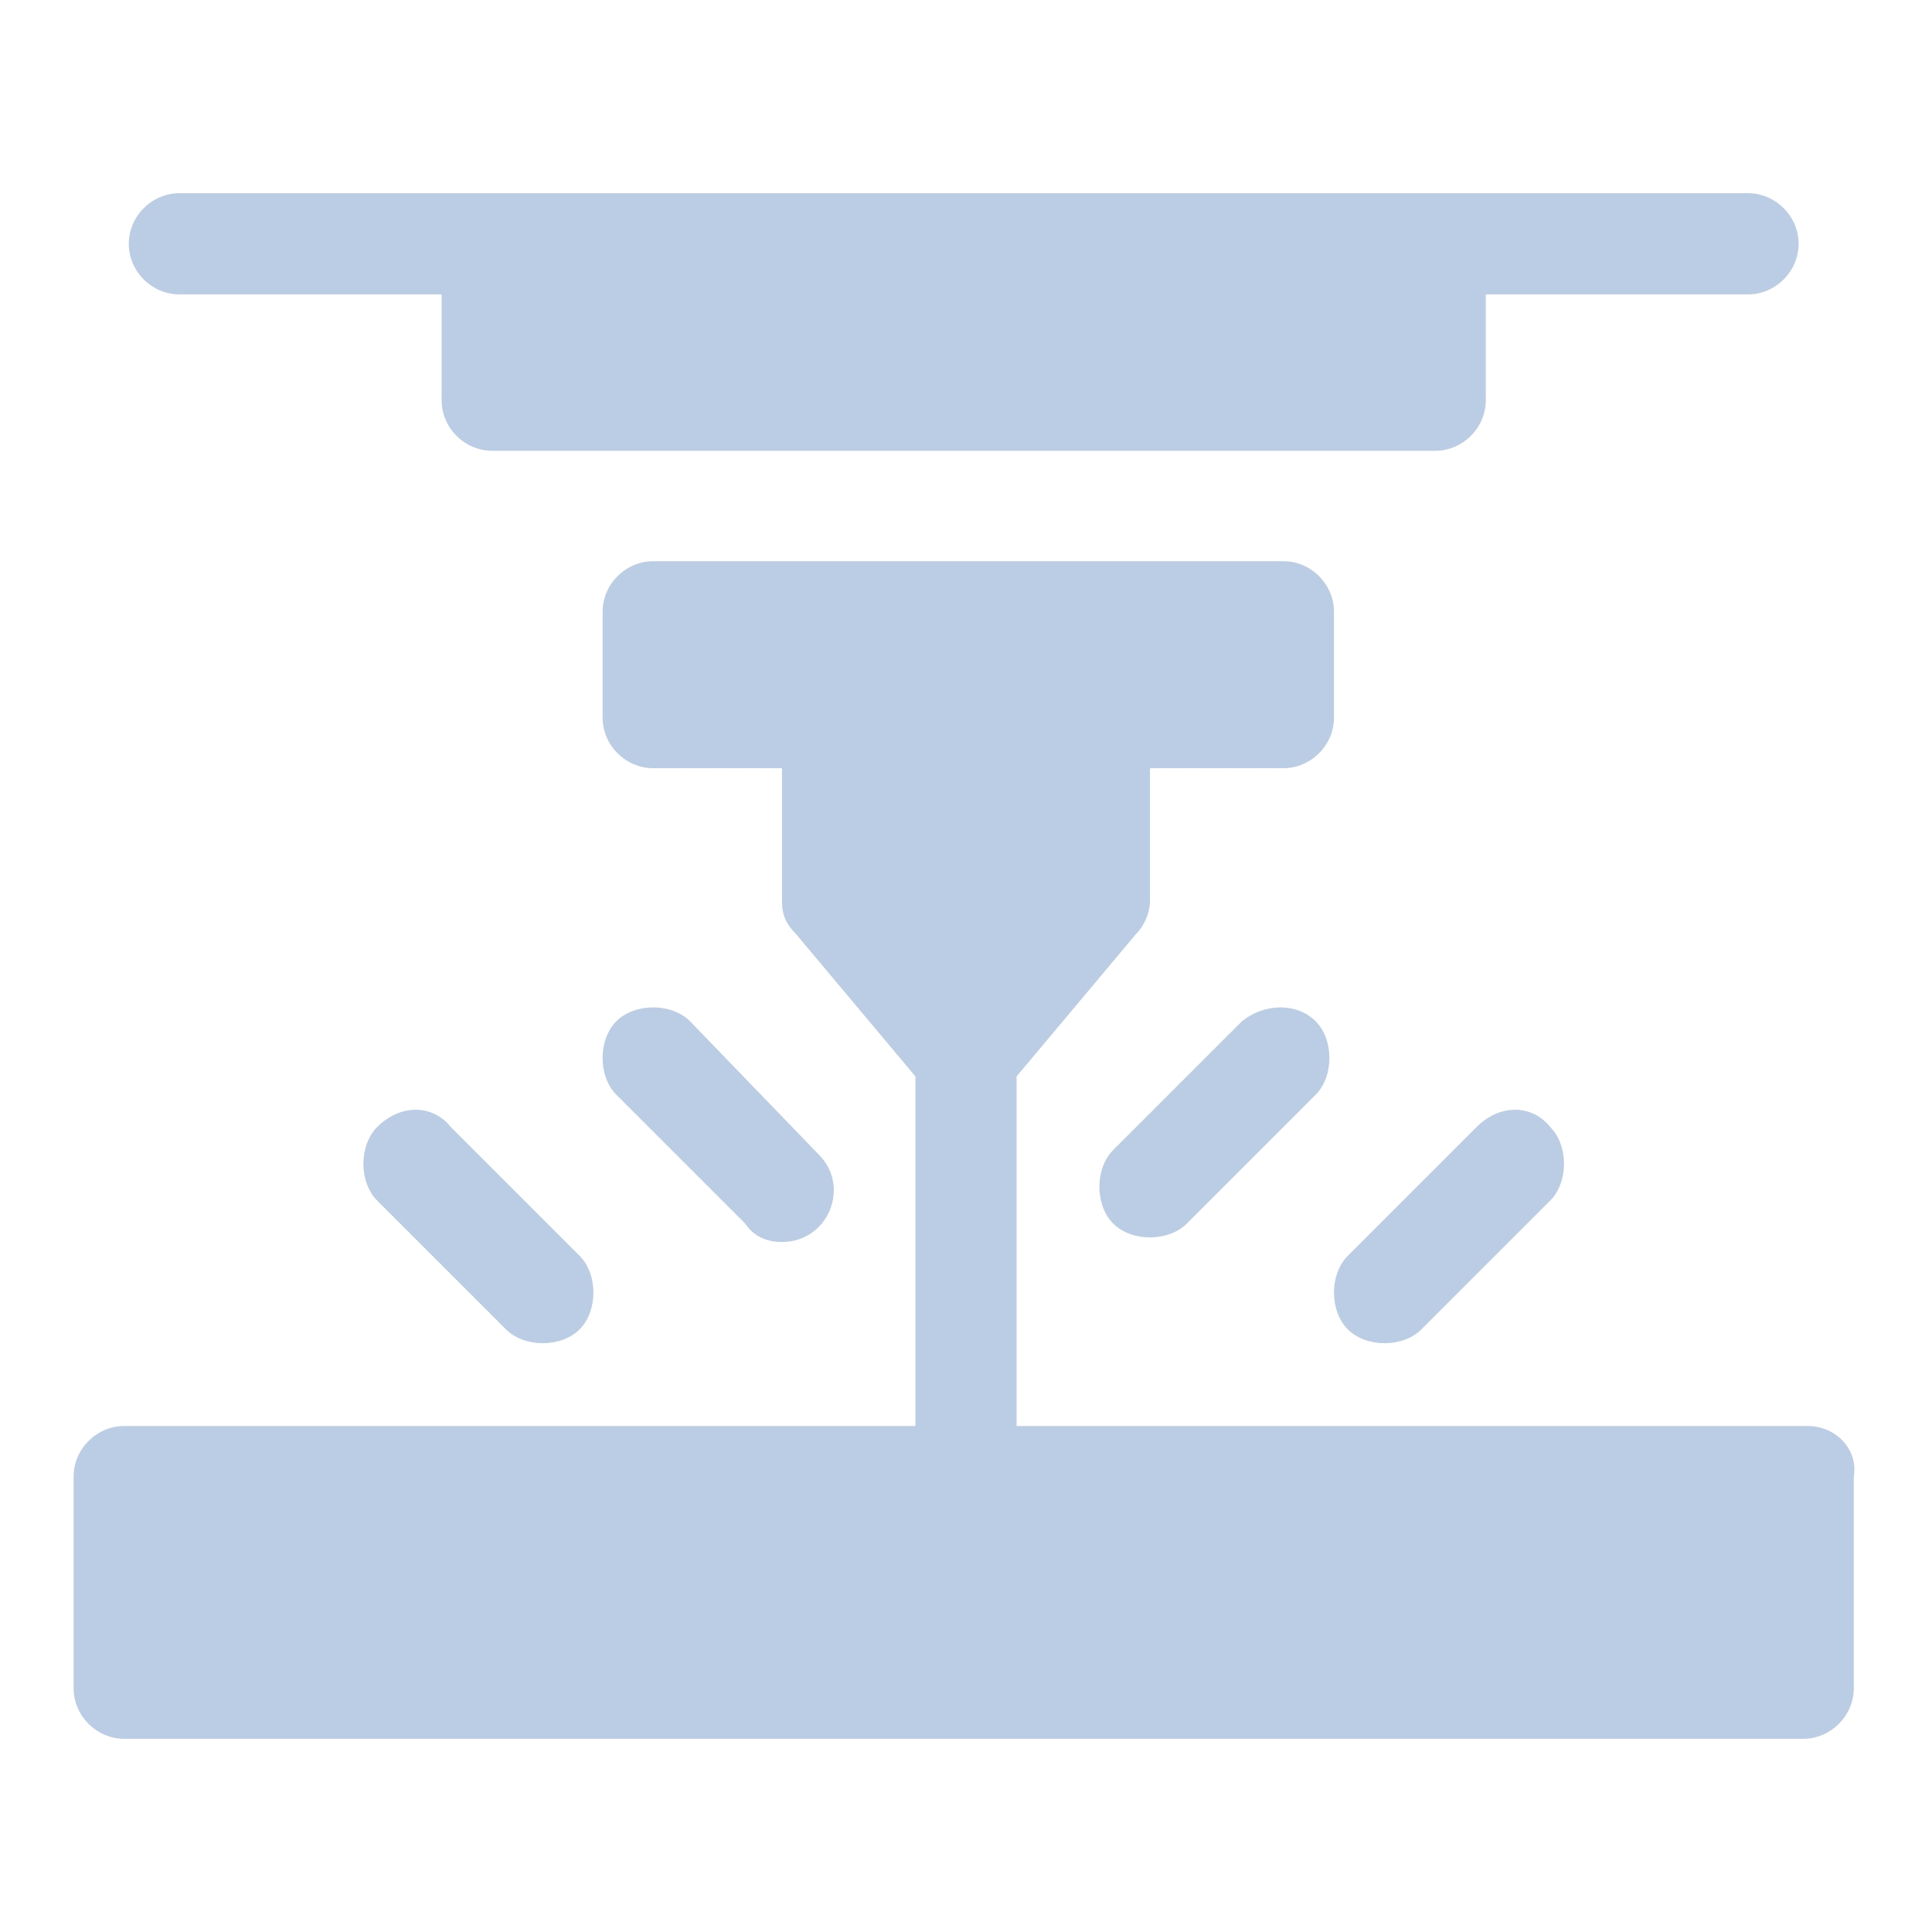
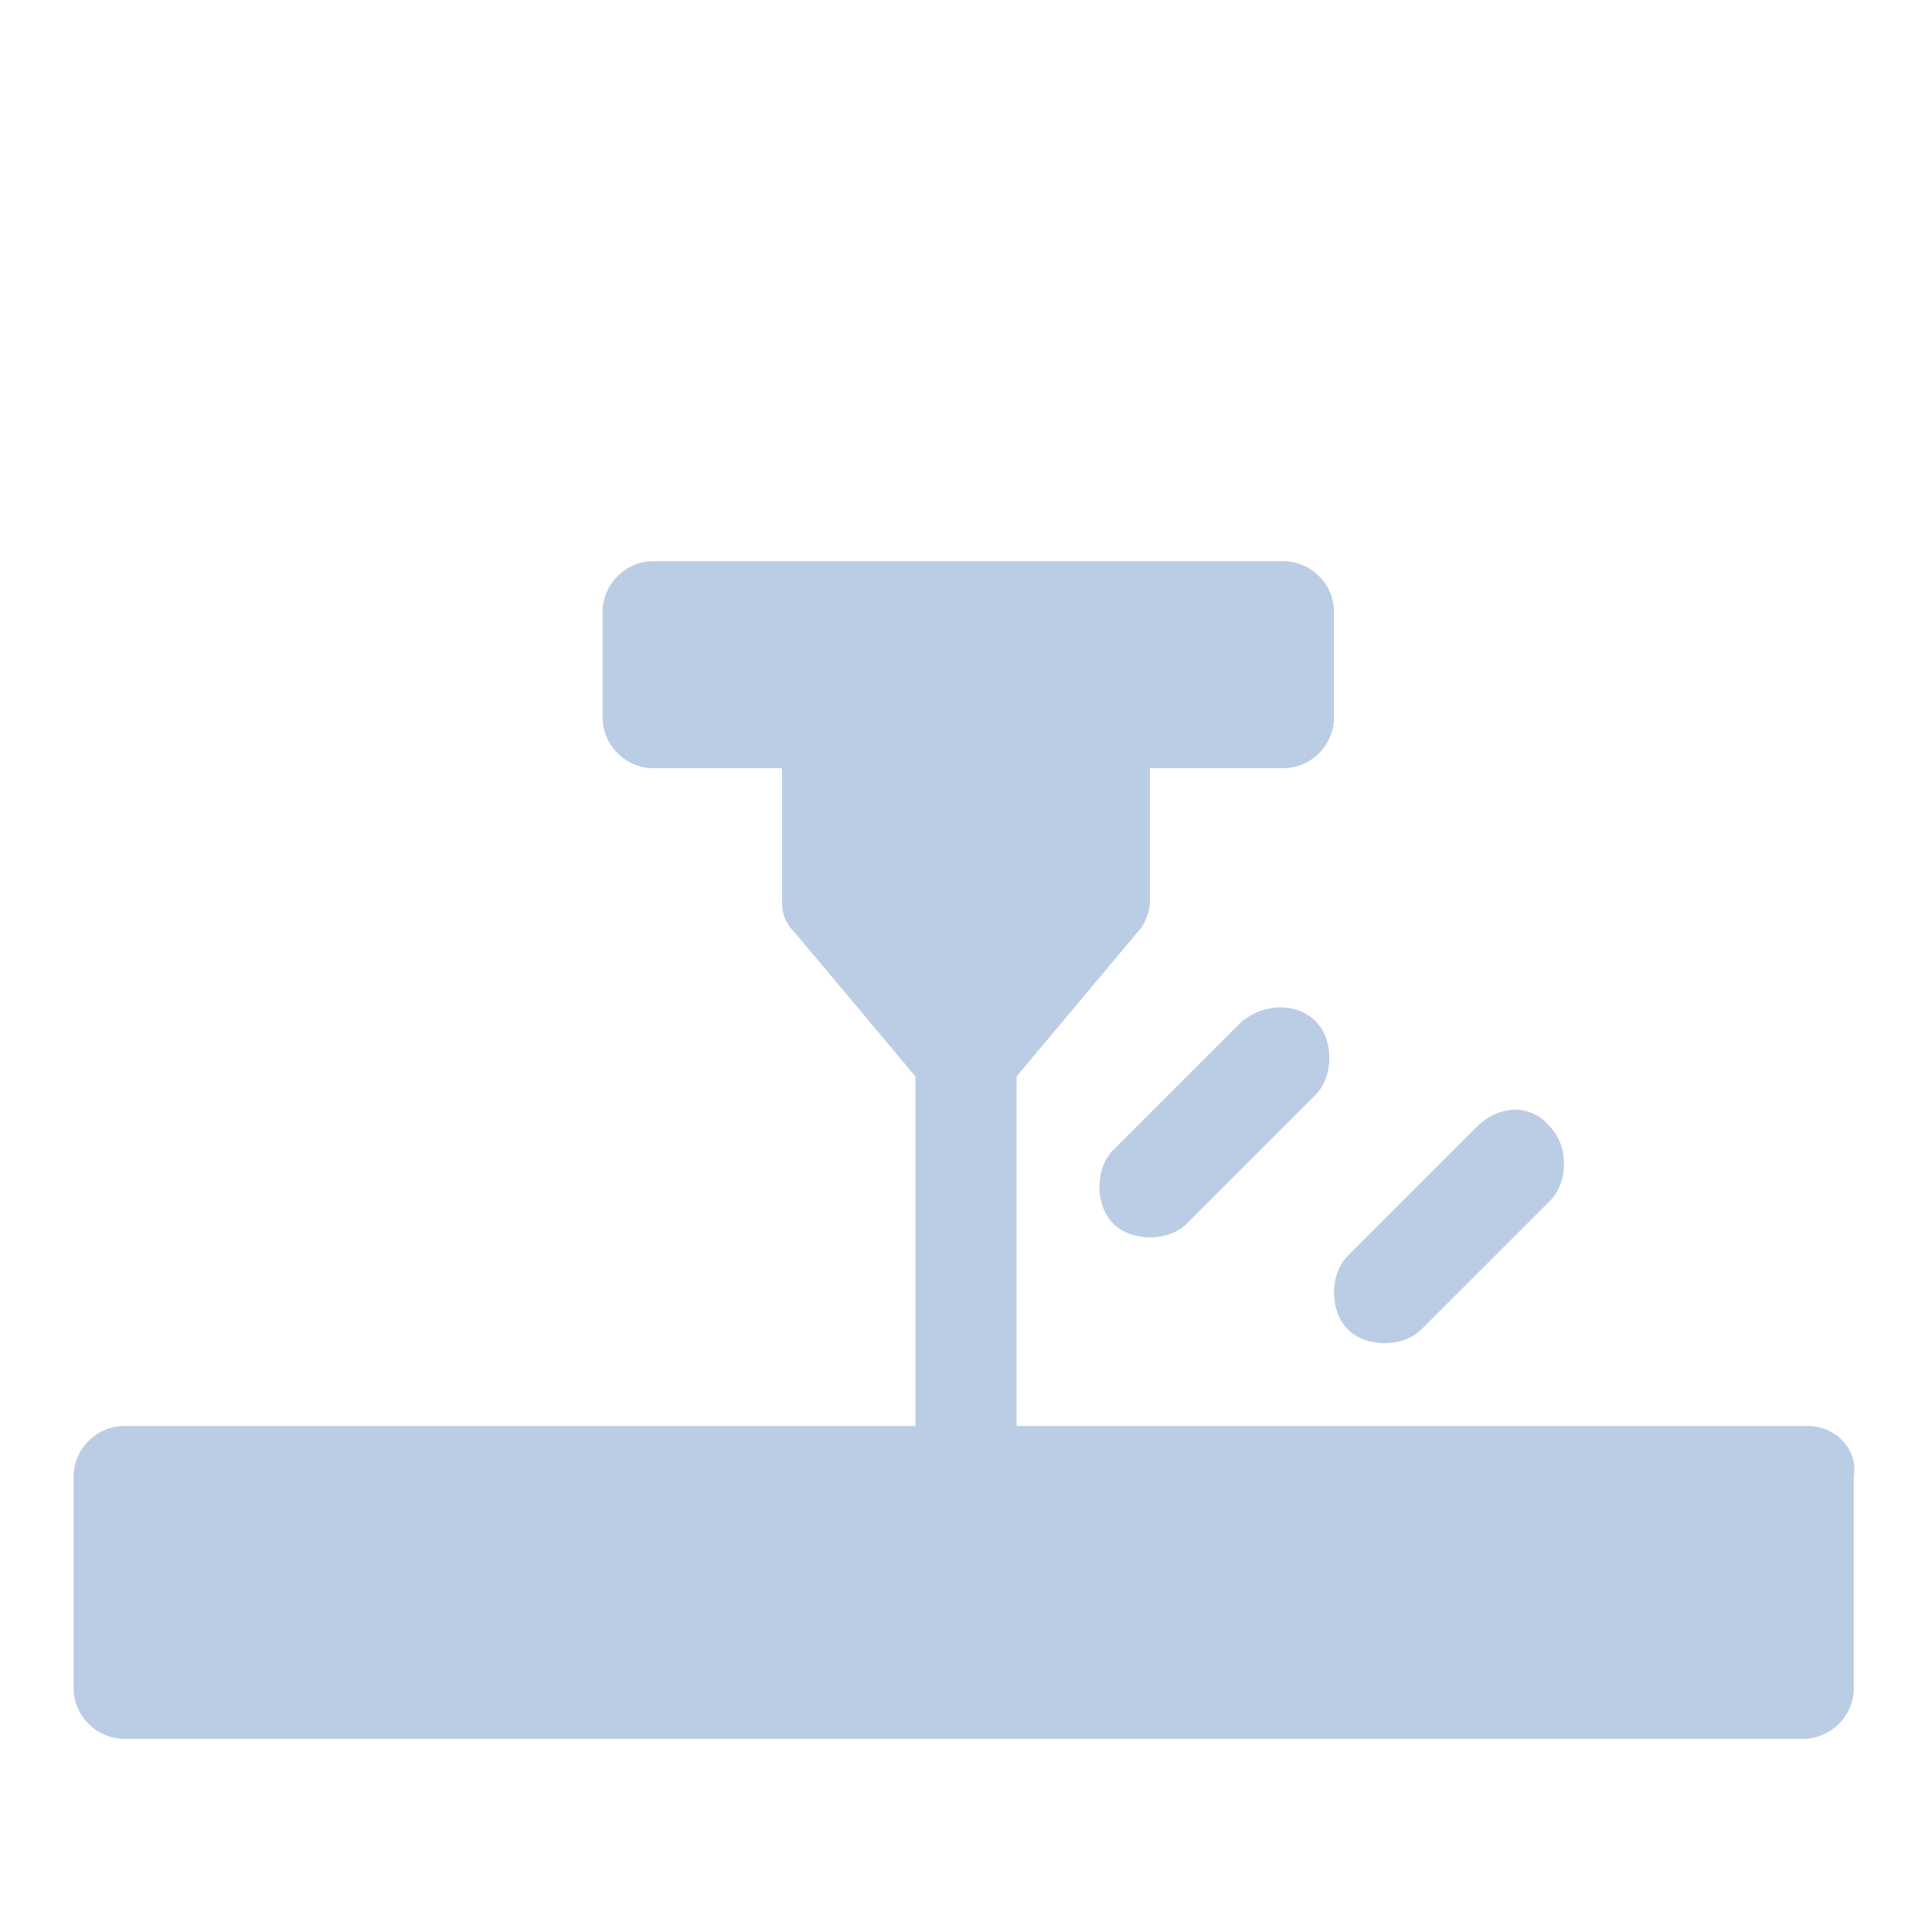
<svg xmlns="http://www.w3.org/2000/svg" version="1.1" id="Слой_1" x="0px" y="0px" viewBox="0 0 42 42" style="enable-background:new 0 0 42 42;" xml:space="preserve">
  <style type="text/css">
	.st0{fill:#BBCDE5;}
</style>
  <g>
    <path class="st0" d="M39.3,31H22.1v-7.6l2.6-3.1c0.2-0.2,0.3-0.5,0.3-0.7v-2.9h2.9c0.6,0,1.1-0.5,1.1-1.1v-2.3   c0-0.6-0.5-1.1-1.1-1.1H14.2c-0.6,0-1.1,0.5-1.1,1.1v2.3c0,0.6,0.5,1.1,1.1,1.1H17v2.9c0,0.3,0.1,0.5,0.3,0.7l2.6,3.1V31H2.7   c-0.6,0-1.1,0.5-1.1,1.1v4.6c0,0.6,0.5,1.1,1.1,1.1h36.5c0.6,0,1.1-0.5,1.1-1.1v-4.6C40.4,31.5,39.9,31,39.3,31z" />
    <path class="st0" d="M27,22.2L24.2,25c-0.4,0.4-0.4,1.2,0,1.6c0.4,0.4,1.2,0.4,1.6,0l2.8-2.8c0.4-0.4,0.4-1.2,0-1.6   C28.2,21.8,27.5,21.8,27,22.2z" />
    <path class="st0" d="M32.1,24.5l-2.8,2.8c-0.4,0.4-0.4,1.2,0,1.6c0.4,0.4,1.2,0.4,1.6,0l2.8-2.8c0.4-0.4,0.4-1.2,0-1.6   C33.3,24,32.6,24,32.1,24.5z" />
-     <path class="st0" d="M17,27c1,0,1.5-1.2,0.8-1.9L15,22.2c-0.4-0.4-1.2-0.4-1.6,0c-0.4,0.4-0.4,1.2,0,1.6l2.8,2.8   C16.4,26.9,16.7,27,17,27L17,27z" />
-     <path class="st0" d="M8.2,24.5c-0.4,0.4-0.4,1.2,0,1.6l2.8,2.8c0.4,0.4,1.2,0.4,1.6,0c0.4-0.4,0.4-1.2,0-1.6l-2.8-2.8   C9.4,24,8.7,24,8.2,24.5z" />
-     <path class="st0" d="M3.9,6.4h5.7v2.3c0,0.6,0.5,1.1,1.1,1.1h20.5c0.6,0,1.1-0.5,1.1-1.1V6.4h5.7c0.6,0,1.1-0.5,1.1-1.1   s-0.5-1.1-1.1-1.1H3.9c-0.6,0-1.1,0.5-1.1,1.1S3.3,6.4,3.9,6.4z" />
  </g>
</svg>